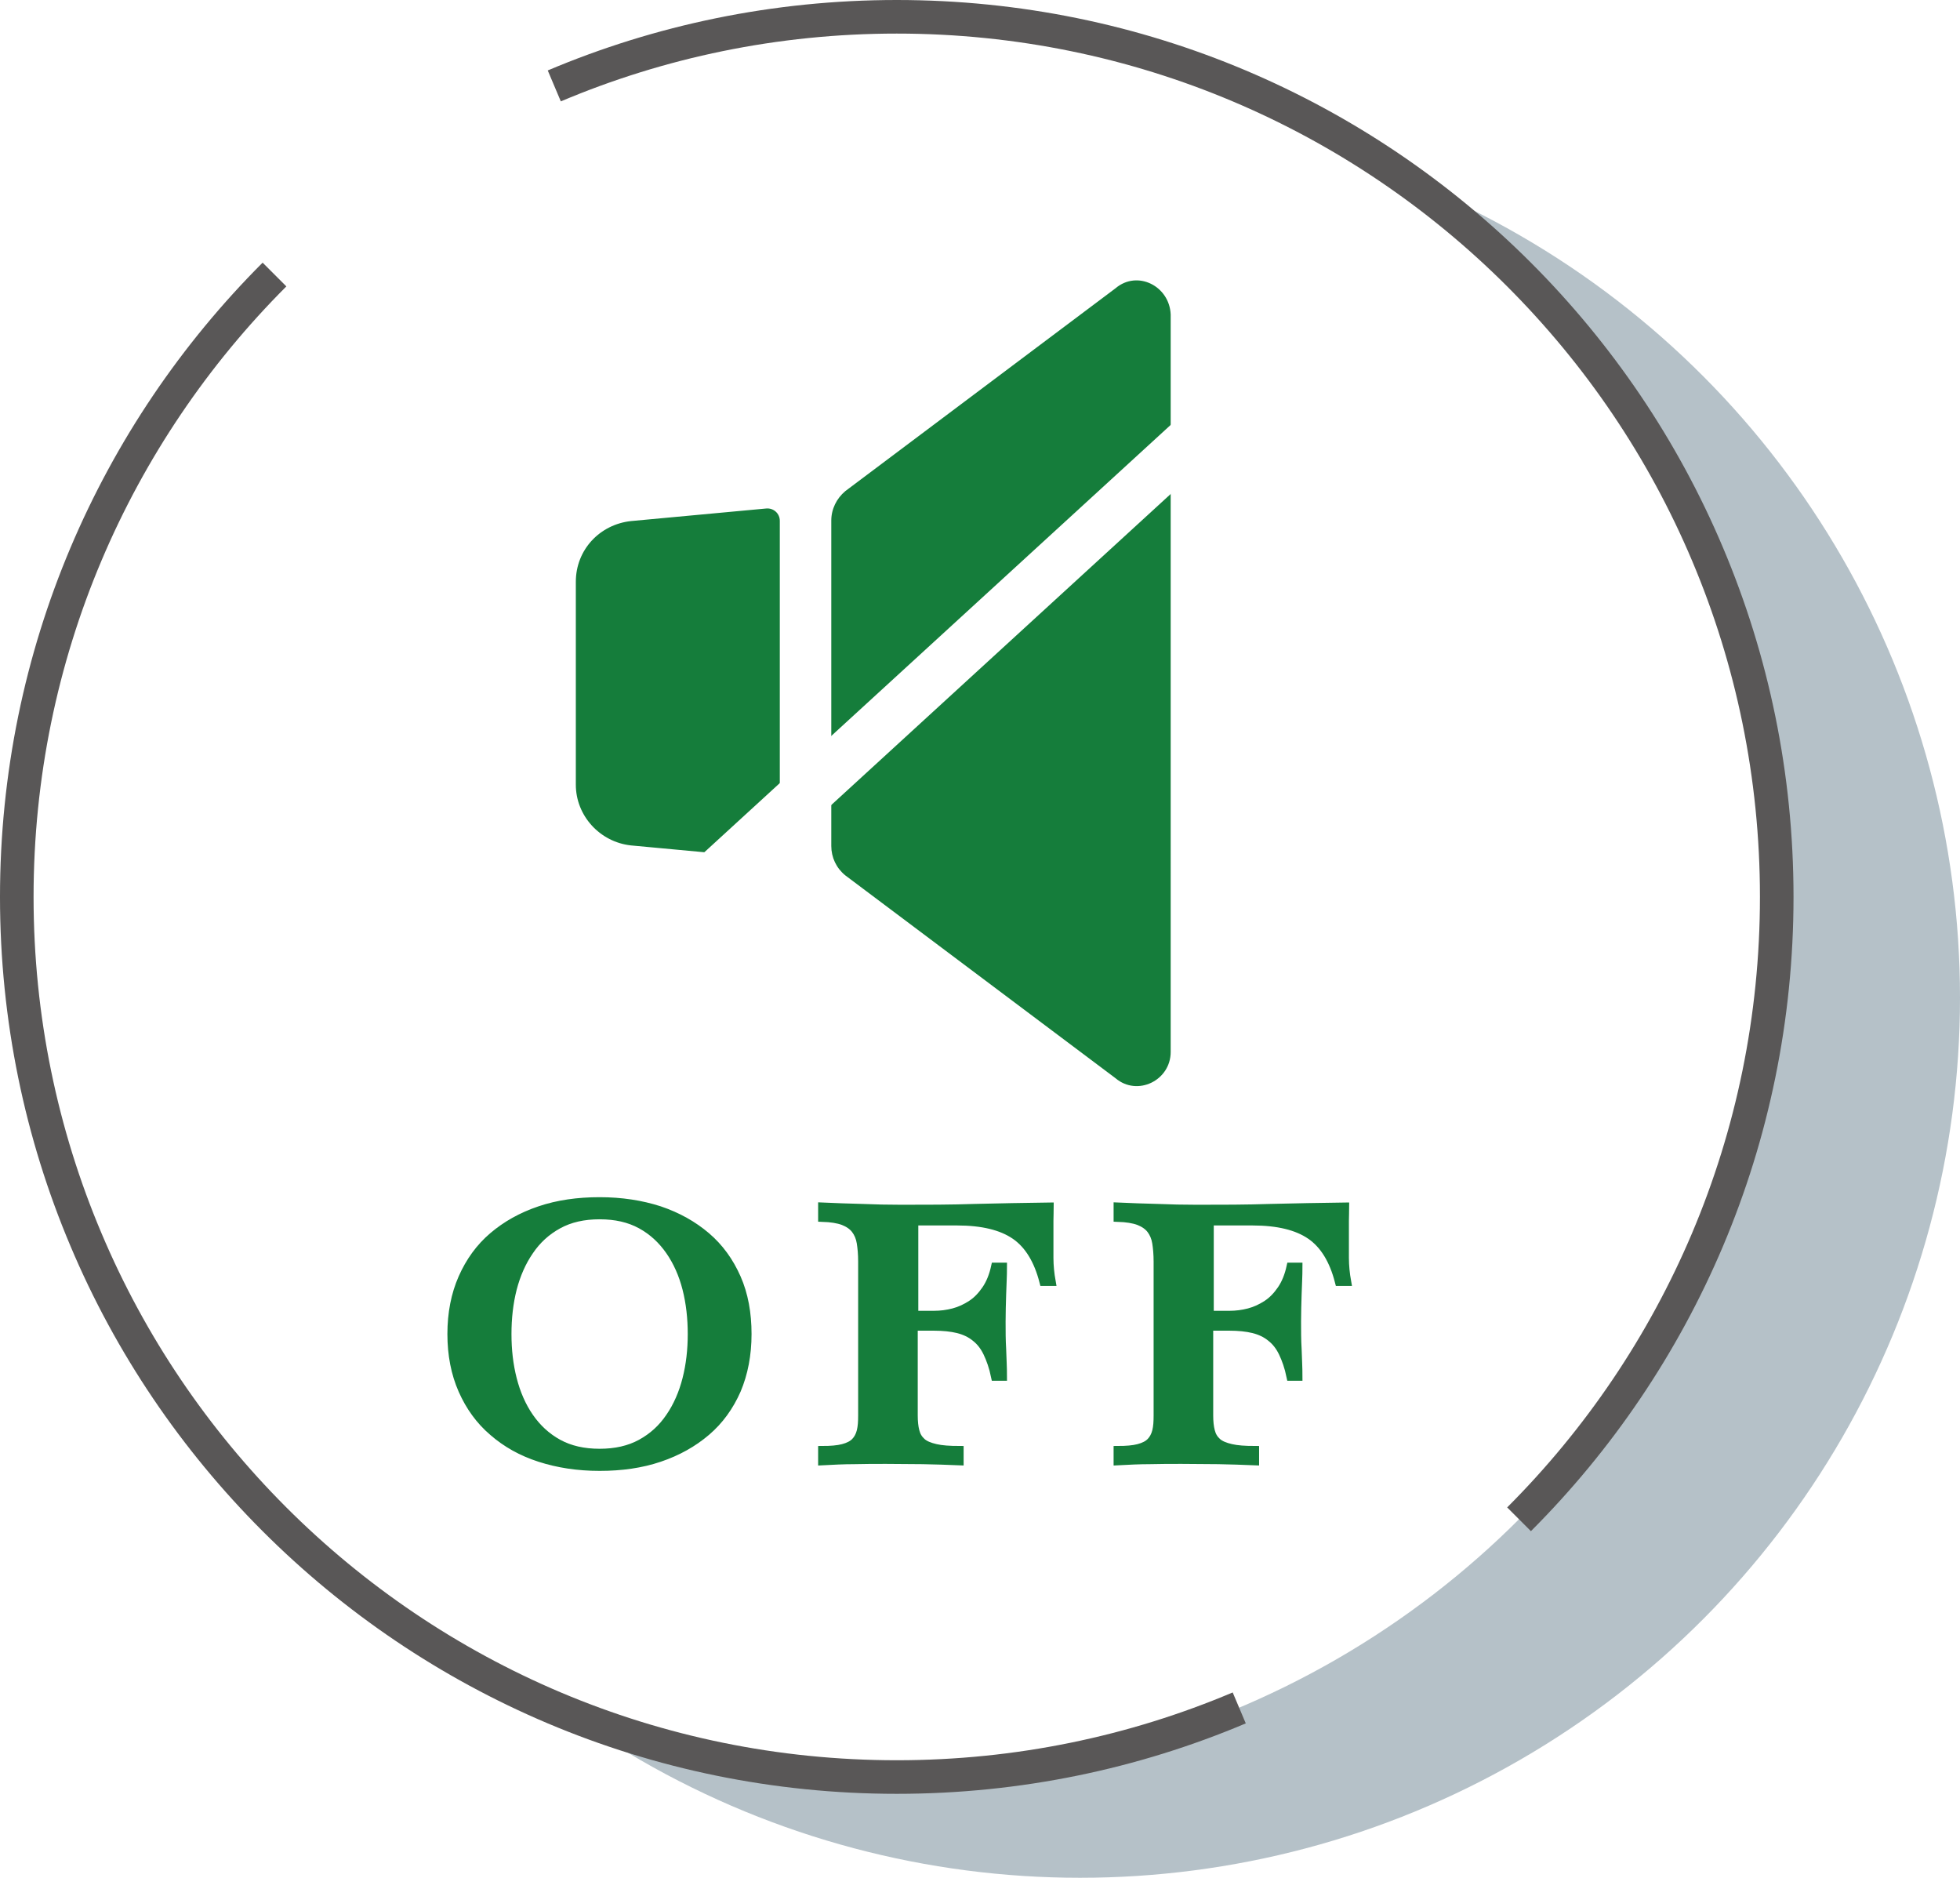
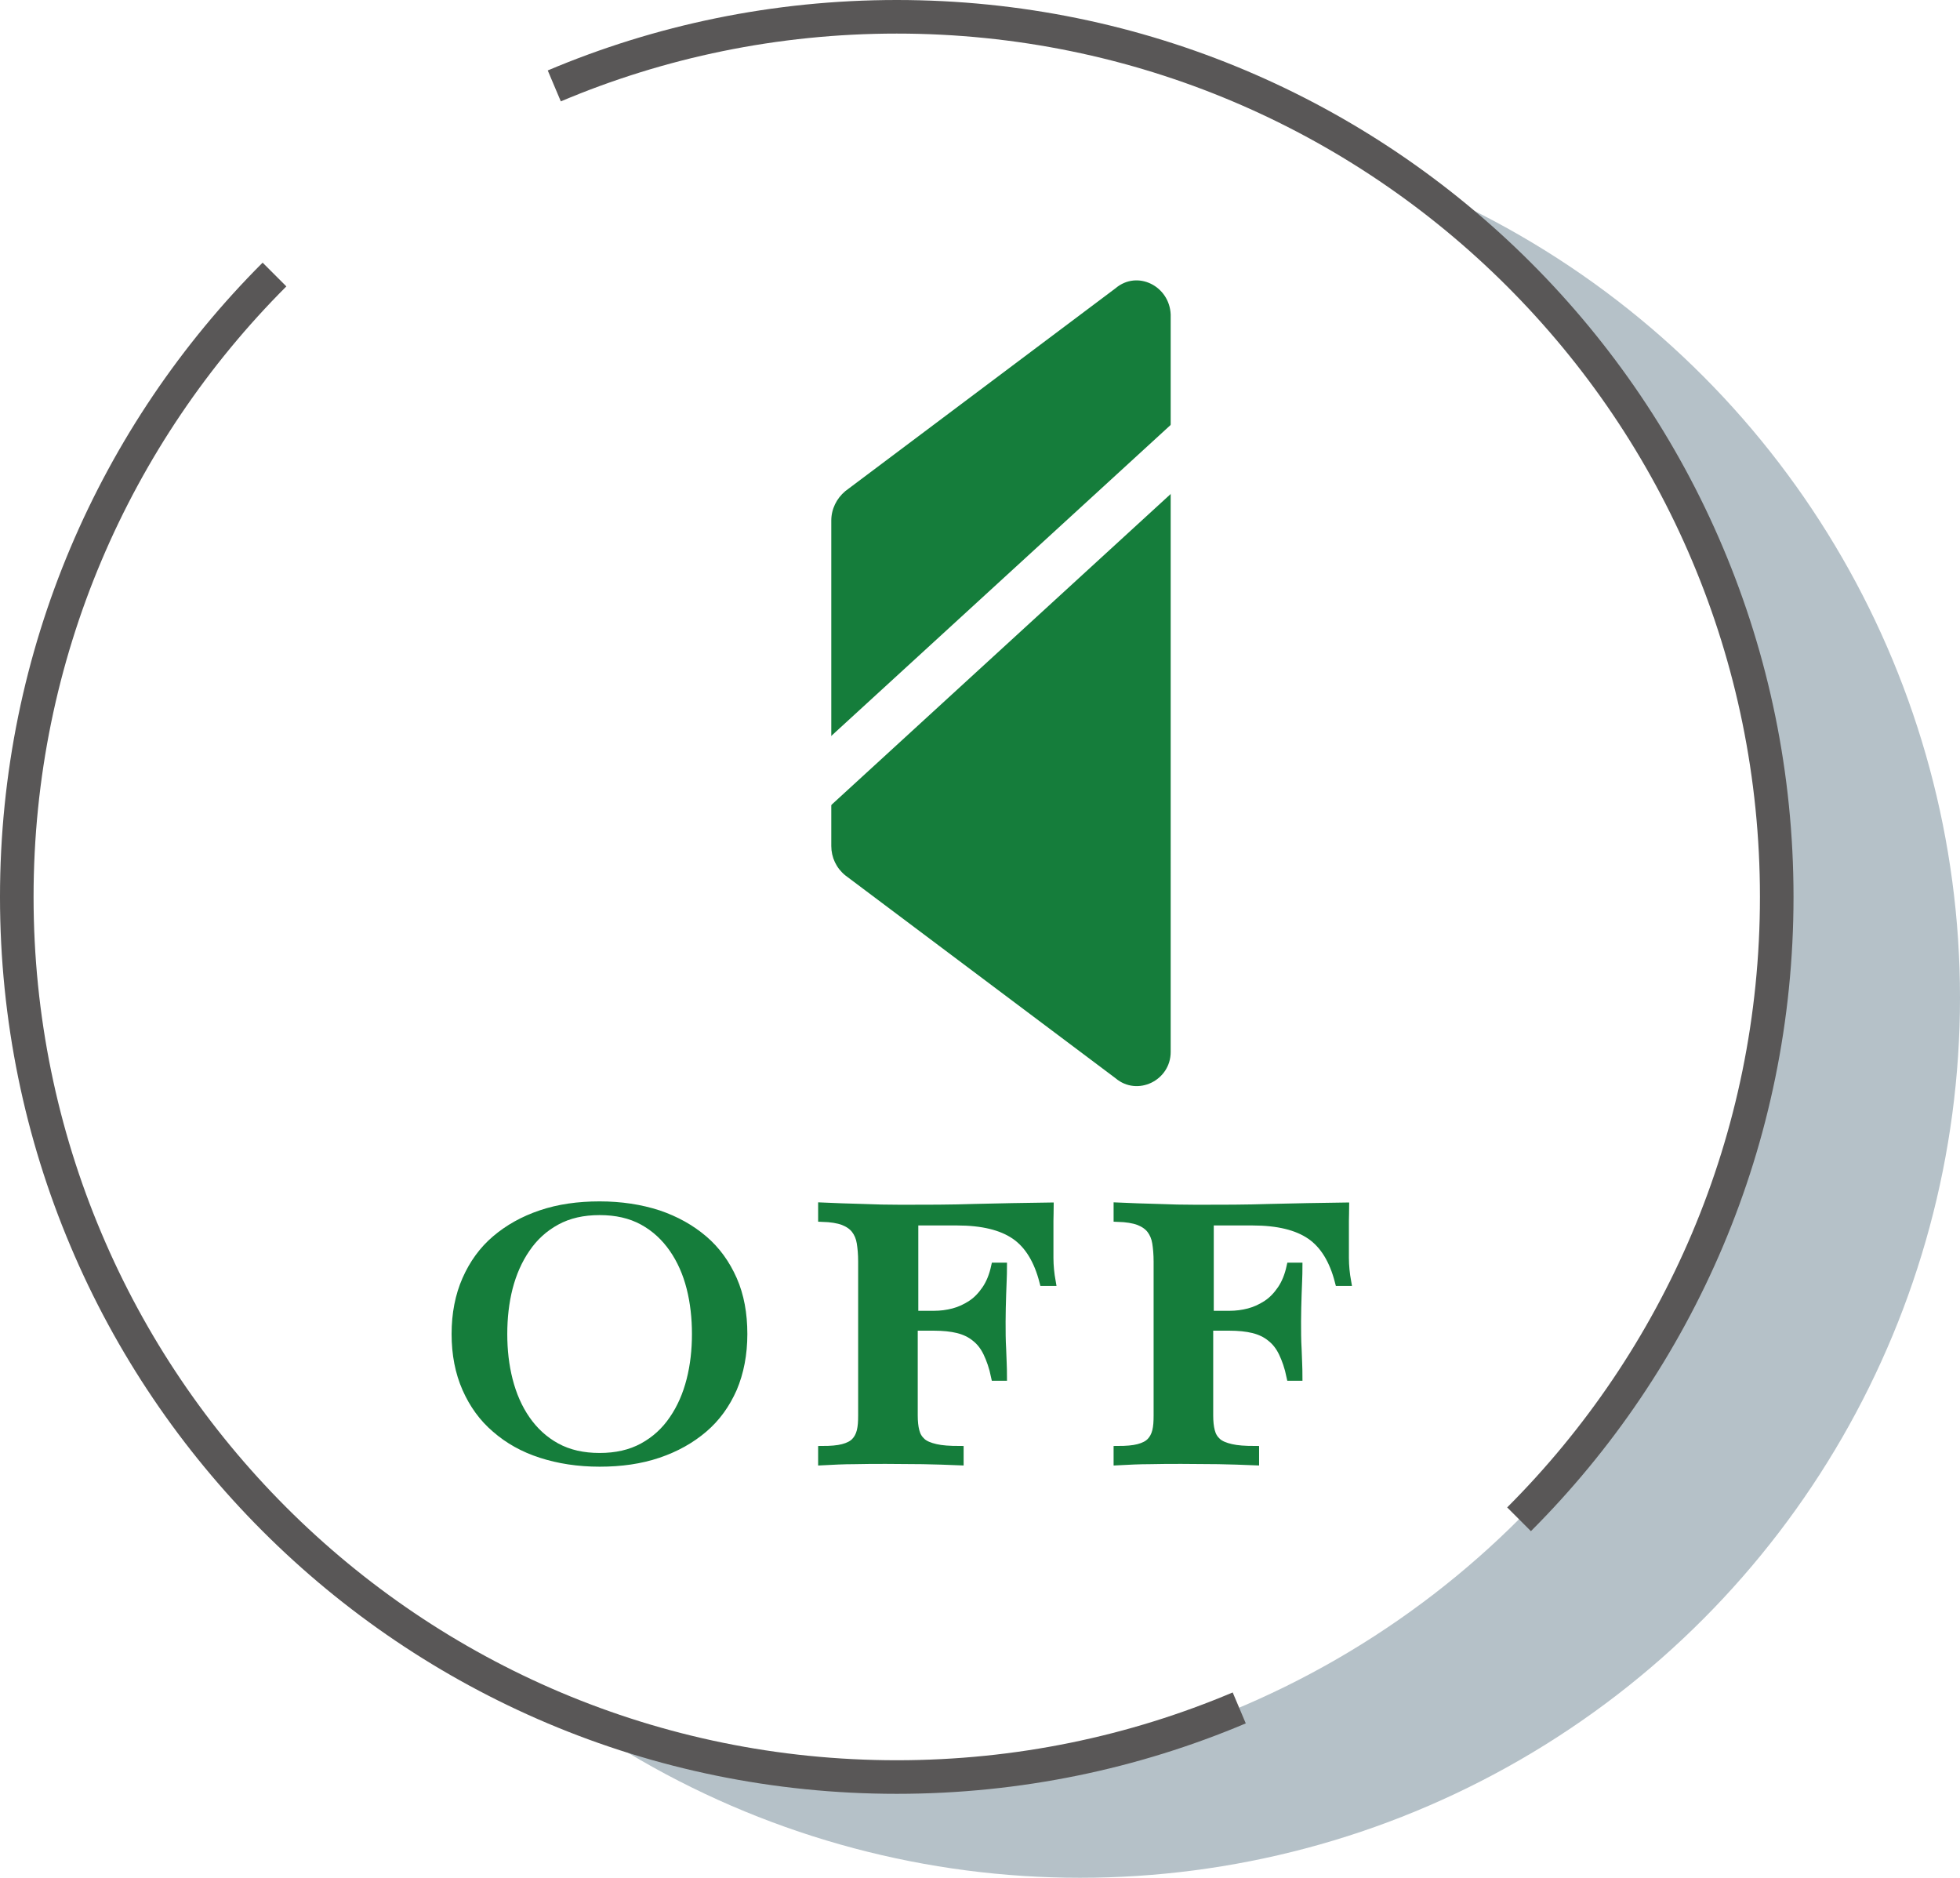
<svg xmlns="http://www.w3.org/2000/svg" id="_レイヤー_2" data-name="レイヤー 2" viewBox="0 0 70.05 67.1">
  <defs>
    <style>
      .cls-1 {
        stroke: #595757;
        stroke-width: 1.2px;
      }

      .cls-1, .cls-2, .cls-3 {
        fill: none;
        stroke-miterlimit: 10;
      }

      .cls-2 {
        filter: url(#drop-shadow-1);
        stroke: #fff;
        stroke-width: 1.82px;
      }

      .cls-4 {
        fill: #b5c1c8;
      }

      .cls-4, .cls-5, .cls-6 {
        stroke-width: 0px;
      }

      .cls-5 {
        fill: #157d3b;
      }

      .cls-3 {
        stroke: #157d3b;
        stroke-width: .3px;
      }

      .cls-6 {
        fill: #fff;
      }
    </style>
    <filter id="drop-shadow-1" filterUnits="userSpaceOnUse">
      <feOffset dx="1.1" dy="1.1" />
      <feGaussianBlur result="blur" stdDeviation="0" />
      <feFlood flood-color="#157d3b" flood-opacity="1" />
      <feComposite in2="blur" operator="in" />
      <feComposite in="SourceGraphic" />
    </filter>
  </defs>
  <g id="_menu" data-name=" menu">
    <g>
      <circle class="cls-4" cx="38.6" cy="35.65" r="31.45" />
      <circle class="cls-6" cx="32.05" cy="32.05" r="31.45" />
      <g>
        <path class="cls-1" d="M44.29,61.03c-3.76,1.59-7.9,2.47-12.24,2.47s-8.48-.88-12.24-2.47c-3.76-1.59-7.15-3.89-10-6.74s-5.15-6.23-6.74-10c-1.59-3.76-2.47-7.9-2.47-12.24s.88-8.48,2.47-12.24c1.59-3.76,3.89-7.15,6.74-10" />
        <path class="cls-1" d="M19.81,3.07c3.76-1.59,7.9-2.47,12.24-2.47s8.48.88,12.24,2.47c3.76,1.59,7.15,3.89,10,6.74,2.85,2.85,5.15,6.23,6.74,10,1.59,3.76,2.47,7.9,2.47,12.24s-.88,8.48-2.47,12.24c-1.59,3.76-3.89,7.15-6.74,10" />
      </g>
      <g>
        <g>
          <path class="cls-5" d="M21.43,42.93c.78,0,1.49.11,2.14.32.65.22,1.2.53,1.67.93.47.4.83.9,1.09,1.49.26.59.38,1.26.38,2s-.13,1.41-.38,2c-.26.59-.62,1.09-1.09,1.49-.47.4-1.02.71-1.67.93s-1.36.32-2.14.32-1.49-.11-2.14-.32-1.2-.52-1.67-.93c-.47-.4-.83-.9-1.09-1.49-.26-.59-.39-1.26-.39-2s.13-1.41.39-2c.26-.59.62-1.09,1.09-1.49.47-.4,1.02-.71,1.67-.93.65-.22,1.36-.32,2.14-.32ZM21.43,43.42c-.57,0-1.06.11-1.48.34-.42.23-.76.54-1.03.94-.27.39-.47.85-.6,1.35-.13.51-.19,1.05-.19,1.62s.06,1.1.19,1.61c.13.51.33.97.6,1.36.27.39.61.71,1.03.94.42.23.91.34,1.48.34s1.06-.11,1.48-.34c.42-.23.76-.54,1.03-.94.27-.39.47-.85.6-1.36.13-.51.19-1.05.19-1.61s-.06-1.11-.19-1.62c-.13-.51-.33-.96-.6-1.35-.27-.39-.61-.71-1.03-.94-.42-.23-.91-.34-1.48-.34Z" />
          <path class="cls-5" d="M32.66,46.99h.72c.24,0,.47-.03.7-.09.23-.06.44-.16.64-.29.2-.13.37-.31.52-.53.15-.22.26-.49.33-.81h.27c0,.32-.02.65-.03.98s-.02.66-.02.98,0,.66.02.98c.01.33.03.65.03.98h-.27c-.07-.34-.17-.62-.28-.85-.11-.23-.25-.41-.43-.55-.17-.14-.38-.24-.62-.3-.24-.06-.53-.09-.87-.09h-.72v3.18c0,.22.02.41.06.56.04.16.11.28.23.39.11.1.28.17.5.22.21.05.5.07.85.07v.39c-.44-.02-.88-.03-1.31-.04-.43,0-.87-.01-1.31-.01-.38,0-.77,0-1.14.01-.38,0-.76.02-1.14.04v-.39c.3,0,.55-.02.74-.07.19-.05.33-.12.43-.22.1-.1.17-.23.21-.39.04-.16.05-.34.05-.56v-5.5c0-.26-.02-.48-.05-.67-.03-.19-.1-.35-.2-.48-.1-.13-.25-.23-.43-.3-.19-.07-.44-.11-.75-.12v-.39c.47.02.94.04,1.41.05.47.02.94.03,1.41.03.89,0,1.77,0,2.65-.03.88-.02,1.76-.04,2.65-.05,0,.17-.01.33-.01.5v.48c0,.28,0,.57,0,.85,0,.28.03.57.08.85h-.28c-.2-.78-.54-1.33-1.02-1.66s-1.17-.5-2.07-.5h-1.54v3.34Z" />
          <path class="cls-5" d="M43.22,46.99h.72c.24,0,.47-.03.7-.09.23-.06.44-.16.64-.29.2-.13.37-.31.52-.53.15-.22.26-.49.33-.81h.27c0,.32-.02.65-.03.98s-.02.66-.02.98,0,.66.02.98c.01.33.03.65.03.98h-.27c-.07-.34-.17-.62-.28-.85-.11-.23-.25-.41-.43-.55-.17-.14-.38-.24-.62-.3-.24-.06-.53-.09-.87-.09h-.72v3.18c0,.22.02.41.06.56.04.16.11.28.23.39.11.1.28.17.5.22.21.05.5.07.85.07v.39c-.44-.02-.88-.03-1.31-.04-.43,0-.87-.01-1.31-.01-.38,0-.77,0-1.14.01-.38,0-.76.02-1.14.04v-.39c.3,0,.55-.02.74-.07.19-.05.33-.12.43-.22.1-.1.17-.23.21-.39.04-.16.05-.34.05-.56v-5.5c0-.26-.02-.48-.05-.67-.03-.19-.1-.35-.2-.48-.1-.13-.25-.23-.43-.3-.19-.07-.44-.11-.75-.12v-.39c.47.02.94.04,1.41.05.47.02.94.03,1.41.03.89,0,1.77,0,2.65-.03.88-.02,1.76-.04,2.65-.05,0,.17-.01.33-.01.5v.48c0,.28,0,.57,0,.85,0,.28.03.57.08.85h-.28c-.2-.78-.54-1.33-1.02-1.66s-1.17-.5-2.07-.5h-1.54v3.34Z" />
        </g>
        <g>
-           <path class="cls-3" d="M21.43,42.93c.78,0,1.49.11,2.14.32.65.22,1.2.53,1.67.93.47.4.83.9,1.09,1.49.26.59.38,1.26.38,2s-.13,1.41-.38,2c-.26.59-.62,1.09-1.09,1.49-.47.4-1.02.71-1.67.93s-1.36.32-2.14.32-1.49-.11-2.14-.32-1.2-.52-1.67-.93c-.47-.4-.83-.9-1.09-1.49-.26-.59-.39-1.26-.39-2s.13-1.41.39-2c.26-.59.62-1.09,1.09-1.49.47-.4,1.02-.71,1.67-.93.65-.22,1.36-.32,2.14-.32ZM21.43,43.42c-.57,0-1.06.11-1.48.34-.42.23-.76.54-1.03.94-.27.39-.47.85-.6,1.35-.13.51-.19,1.05-.19,1.62s.06,1.1.19,1.61c.13.51.33.97.6,1.36.27.39.61.71,1.03.94.42.23.91.34,1.48.34s1.06-.11,1.48-.34c.42-.23.76-.54,1.03-.94.27-.39.47-.85.6-1.36.13-.51.19-1.05.19-1.61s-.06-1.11-.19-1.62c-.13-.51-.33-.96-.6-1.35-.27-.39-.61-.71-1.03-.94-.42-.23-.91-.34-1.48-.34Z" />
          <path class="cls-3" d="M32.66,46.99h.72c.24,0,.47-.03.7-.09.23-.06.44-.16.64-.29.2-.13.37-.31.52-.53.15-.22.26-.49.33-.81h.27c0,.32-.02.65-.03.98s-.02.66-.02.98,0,.66.02.98c.01.33.03.65.03.98h-.27c-.07-.34-.17-.62-.28-.85-.11-.23-.25-.41-.43-.55-.17-.14-.38-.24-.62-.3-.24-.06-.53-.09-.87-.09h-.72v3.18c0,.22.02.41.06.56.04.16.11.28.23.39.11.1.28.17.5.22.21.05.5.07.85.07v.39c-.44-.02-.88-.03-1.31-.04-.43,0-.87-.01-1.31-.01-.38,0-.77,0-1.14.01-.38,0-.76.02-1.14.04v-.39c.3,0,.55-.02.74-.07.19-.05.33-.12.43-.22.1-.1.17-.23.21-.39.04-.16.05-.34.05-.56v-5.5c0-.26-.02-.48-.05-.67-.03-.19-.1-.35-.2-.48-.1-.13-.25-.23-.43-.3-.19-.07-.44-.11-.75-.12v-.39c.47.02.94.04,1.41.05.47.02.94.03,1.41.03.89,0,1.77,0,2.65-.03.88-.02,1.76-.04,2.65-.05,0,.17-.01.33-.01.5v.48c0,.28,0,.57,0,.85,0,.28.03.57.08.85h-.28c-.2-.78-.54-1.33-1.02-1.66s-1.17-.5-2.07-.5h-1.54v3.34Z" />
          <path class="cls-3" d="M43.22,46.99h.72c.24,0,.47-.03.7-.09.23-.06.44-.16.64-.29.2-.13.37-.31.52-.53.15-.22.26-.49.33-.81h.27c0,.32-.02.65-.03.98s-.02.66-.02.98,0,.66.02.98c.01.33.03.65.03.98h-.27c-.07-.34-.17-.62-.28-.85-.11-.23-.25-.41-.43-.55-.17-.14-.38-.24-.62-.3-.24-.06-.53-.09-.87-.09h-.72v3.18c0,.22.02.41.06.56.04.16.11.28.23.39.11.1.28.17.5.22.21.05.5.07.85.07v.39c-.44-.02-.88-.03-1.31-.04-.43,0-.87-.01-1.31-.01-.38,0-.77,0-1.14.01-.38,0-.76.02-1.14.04v-.39c.3,0,.55-.02.74-.07.19-.05.33-.12.43-.22.1-.1.17-.23.21-.39.04-.16.05-.34.05-.56v-5.5c0-.26-.02-.48-.05-.67-.03-.19-.1-.35-.2-.48-.1-.13-.25-.23-.43-.3-.19-.07-.44-.11-.75-.12v-.39c.47.02.94.04,1.41.05.47.02.94.03,1.41.03.89,0,1.77,0,2.65-.03.88-.02,1.76-.04,2.65-.05,0,.17-.01.33-.01.5v.48c0,.28,0,.57,0,.85,0,.28.03.57.08.85h-.28c-.2-.78-.54-1.33-1.02-1.66s-1.17-.5-2.07-.5h-1.54v3.34Z" />
        </g>
      </g>
      <g>
-         <path class="cls-5" d="M27.87,18.61c0-.26-.22-.46-.48-.44l-4.84.45c-1.11.12-1.97,1.02-1.97,2.17v7.25c0,1.11.86,2.05,1.97,2.17l4.84.45c.26.02.48-.18.48-.44v-11.61Z" />
        <path class="cls-5" d="M39.87,10.3l-9.66,7.25c-.31.26-.5.64-.5,1.05v11.63c0,.41.18.79.5,1.05l9.66,7.25c.78.66,1.97.08,1.97-.94V11.24c-.04-1.02-1.19-1.6-1.97-.94Z" />
      </g>
      <line class="cls-2" x1="48.16" y1="8.52" x2="15.95" y2="38.03" />
    </g>
  </g>
</svg>